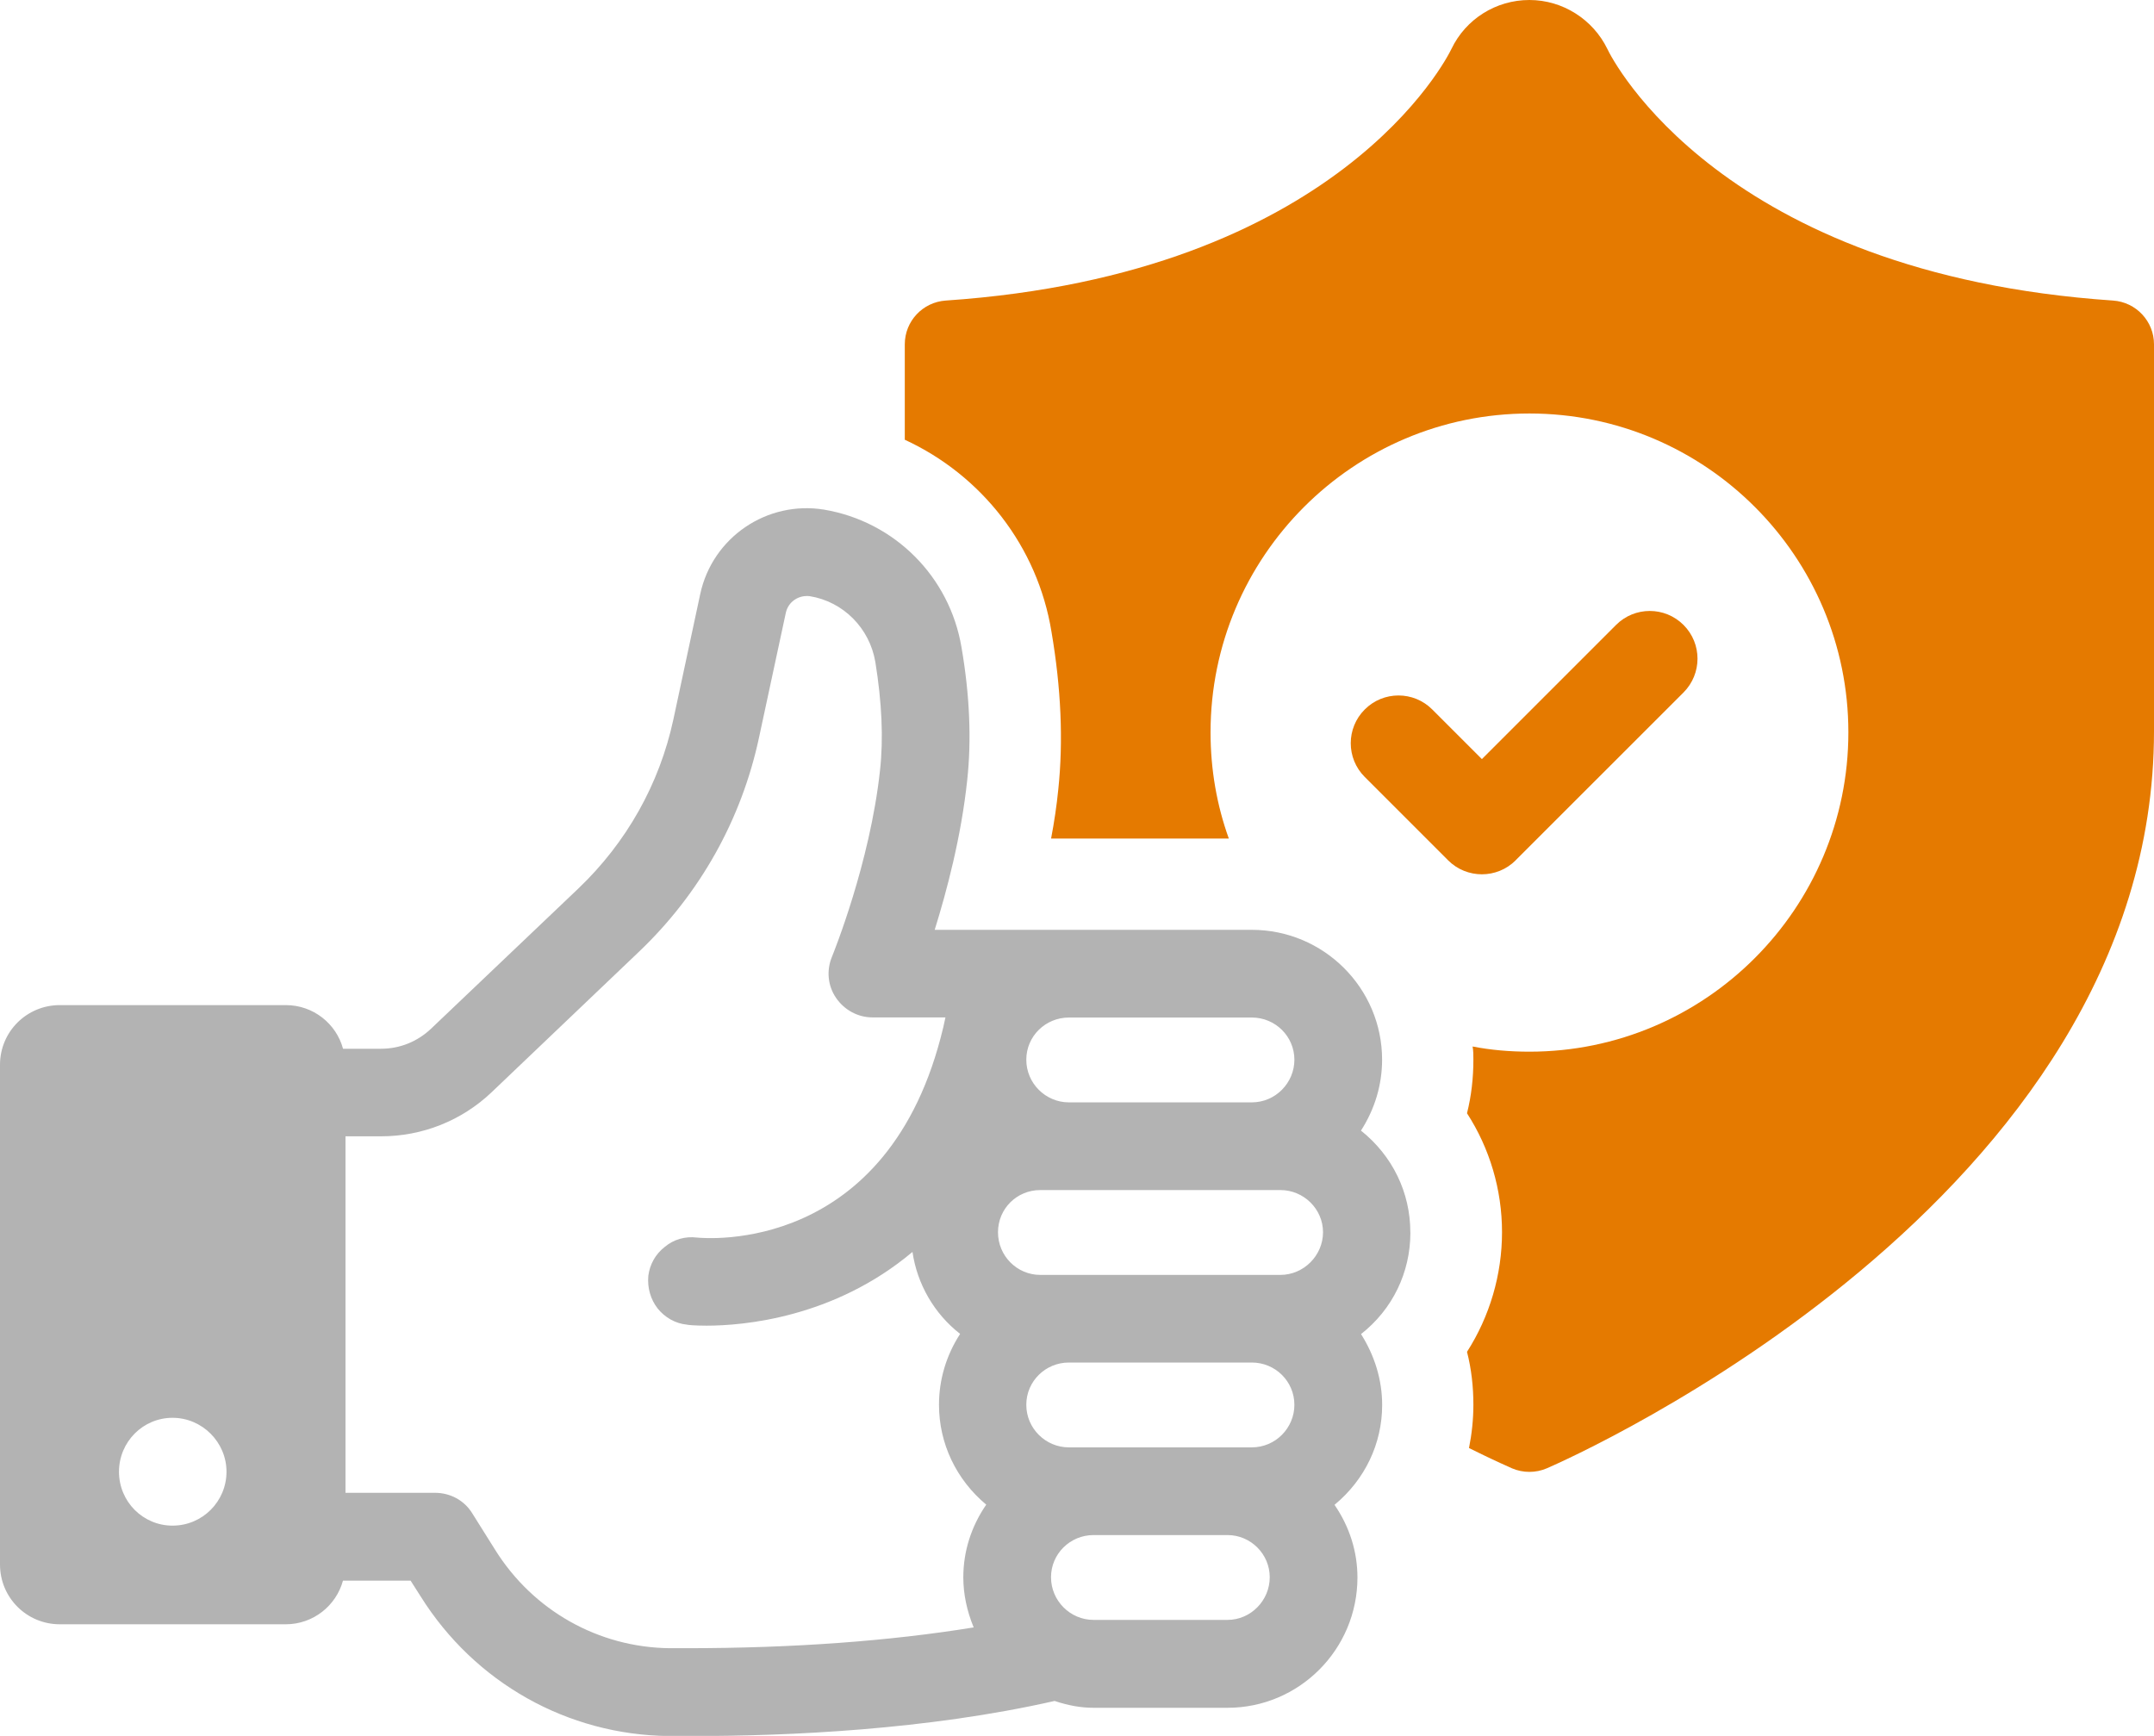
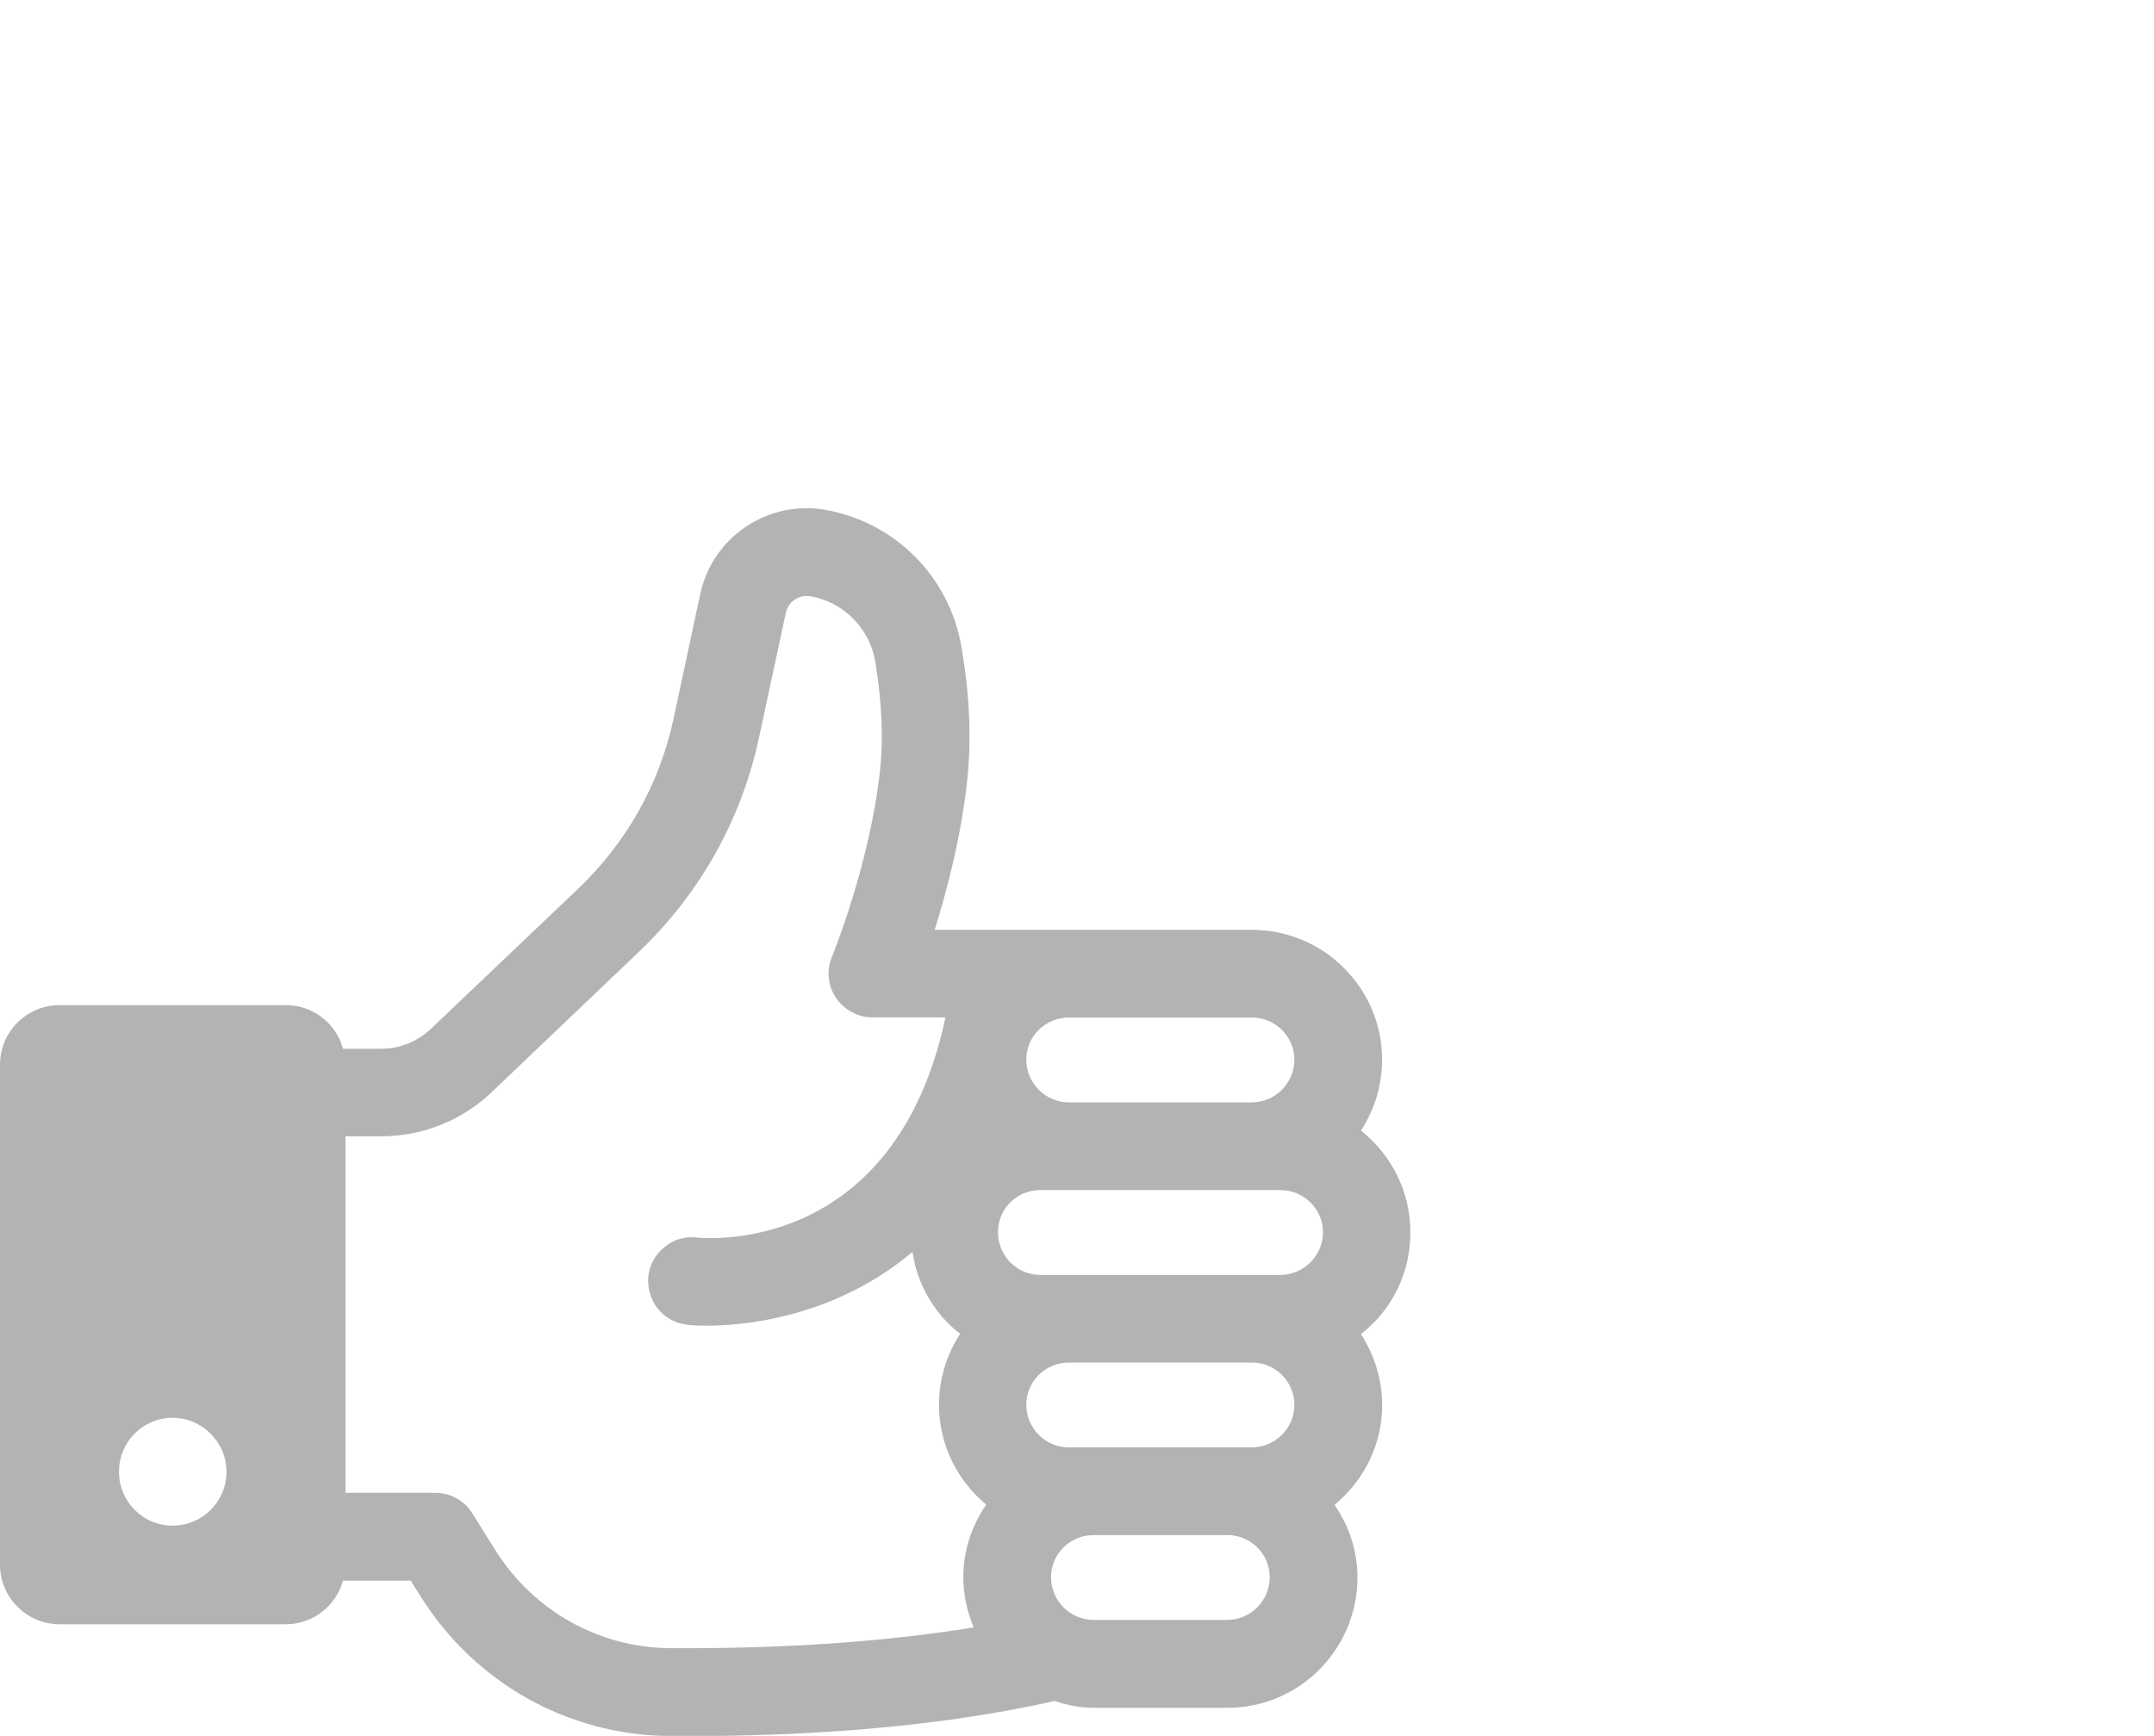
<svg xmlns="http://www.w3.org/2000/svg" id="Layer_2" data-name="Layer 2" viewBox="0 0 324.2 261.29">
  <defs>
    <style>
      .vinyl-imagination-orange {
        fill: #e57a00;
      }

      .vinyl-imagination-grey {
        fill: #b3b3b3;
      }
    </style>
  </defs>
  <g id="Layer_1-2">
-     <path class="vinyl-imagination-orange" d="m318.04,45.24c-58.95-4.01-75.4-36.32-76.12-37.88-2.15-4.42-6.7-7.36-11.73-7.36s-9.58,2.87-11.73,7.36c-.66,1.38-17,33.87-76.12,37.88-3.47.24-6.16,3.11-6.16,6.59v14.36c11.55,5.33,19.99,16.04,22.08,28.91,1.44,8.44,1.8,16.4,1.02,23.76-.24,2.39-.6,4.84-1.08,7.36h26.75c-1.79-4.97-2.75-10.35-2.75-15.98,0-26.45,21.49-48,48-48s48,21.55,48,48-21.49,48.06-48,48.06c-2.93,0-5.8-.24-8.56-.78.12.65.12,1.32.12,1.97,0,2.76-.3,5.45-.96,8.08,3.41,5.27,5.27,11.49,5.27,17.9s-1.86,12.69-5.27,18.01c.66,2.57.96,5.27.96,7.96,0,2.22-.24,4.43-.66,6.52,3.59,1.79,5.92,2.81,6.46,3.05.84.36,1.74.54,2.63.54s1.8-.18,2.63-.54c3.71-1.61,91.38-40.4,91.38-110.95v-58.23c0-3.47-2.69-6.35-6.16-6.59Z" />
-     <path class="vinyl-imagination-orange" d="m228.12,129.49l25.27-25.26c2.8-2.81,2.81-7.35,0-10.16s-7.35-2.81-10.16,0l-20.19,20.19-7.47-7.47c-2.81-2.81-7.35-2.81-10.16,0-2.81,2.81-2.81,7.35,0,10.16l12.55,12.55c1.4,1.4,3.24,2.1,5.08,2.1s3.68-.7,5.08-2.1Z" />
    <path class="vinyl-imagination-grey" d="m212.27,185.48c0-5.98-2.69-11.52-7.43-15.3,2.05-3.18,3.18-6.84,3.18-10.67,0-10.77-8.78-19.55-19.61-19.55h-47.73c1.78-5.71,3.99-13.95,4.9-22.57.65-6.03.38-12.72-.86-19.93-1.78-10.67-10.08-18.96-20.69-20.75-8.57-1.4-16.81,4.16-18.64,12.72l-4.04,18.86c-2.1,9.75-7.06,18.53-14.28,25.43l-22.19,21.12c-2.05,1.94-4.69,3.02-7.54,3.02h-5.71c-1.02-3.77-4.47-6.57-8.62-6.57H9c-4.96,0-9,3.98-9,8.99v75.21c0,5.01,4.04,9,9,9h34c4.15,0,7.6-2.81,8.62-6.57h10.18l1.51,2.37c8.13,12.99,22.09,20.85,37.34,21.02h3.77c14.17,0,35.13-.92,54.31-5.28,2.1.7,3.99,1.03,5.87,1.03h20.15c10.78,0,19.56-8.78,19.56-19.62,0-3.87-1.19-7.64-3.45-10.93,4.58-3.78,7.17-9.22,7.17-15.03,0-3.78-1.13-7.43-3.18-10.67,4.74-3.72,7.43-9.26,7.43-15.3ZM25.97,229.64c-4.45,0-8.06-3.61-8.06-8.11s3.61-8.12,8.06-8.12,8.12,3.66,8.12,8.12-3.61,8.11-8.12,8.11Zm134.91-76.48h27.53c3.56,0,6.41,2.86,6.41,6.35s-2.85,6.42-6.41,6.42h-27.53c-3.5,0-6.41-2.86-6.41-6.42s2.91-6.35,6.41-6.35Zm-14.33,91.8c-12.61,2.05-27.15,3.13-43.26,3.13h-2.48c-10.72-.11-20.58-5.66-26.29-14.82l-3.45-5.5c-1.19-1.93-3.29-3.07-5.6-3.07h-13.47v-53.66h5.34c6.25,0,12.17-2.37,16.65-6.63l22.2-21.17c9.16-8.73,15.41-19.88,18.05-32.22l4.04-18.8c.38-1.67,1.94-2.69,3.61-2.48,5.01.81,9,4.79,9.86,9.91.97,5.98,1.24,11.48.7,16.32-1.51,13.96-7.01,27.48-7.22,28.02-.86,2.05-.65,4.37.59,6.19,1.24,1.83,3.29,2.96,5.49,2.96h10.99l-.32,1.46c-8.14,34.38-35.88,31.79-37.07,31.68-1.78-.22-3.5.27-4.85,1.4-1.4,1.08-2.26,2.64-2.48,4.36-.16,1.78.32,3.51,1.4,4.91,1.08,1.34,2.64,2.26,4.37,2.43.11.05,1.18.16,3.01.16,5.44,0,19.13-1.13,30.98-11.1.7,4.85,3.29,9.32,7.17,12.34-2.1,3.24-3.18,6.9-3.18,10.67,0,5.82,2.59,11.26,7.11,15.03-2.26,3.28-3.45,7.05-3.45,10.93,0,2.54.54,5.07,1.56,7.55Zm38.2-1.13h-20.15c-3.55,0-6.41-2.91-6.41-6.42s2.86-6.35,6.41-6.35h20.15c3.5,0,6.36,2.86,6.36,6.35s-2.85,6.42-6.36,6.42Zm3.66-25.97h-27.53c-3.5,0-6.41-2.85-6.41-6.41s2.91-6.36,6.41-6.36h27.53c3.56,0,6.41,2.86,6.41,6.36s-2.85,6.41-6.41,6.41Zm4.31-25.96h-36.15c-3.5,0-6.36-2.86-6.36-6.42s2.85-6.35,6.36-6.35h36.15c3.5,0,6.41,2.85,6.41,6.35s-2.91,6.42-6.41,6.42Z" />
  </g>
</svg>